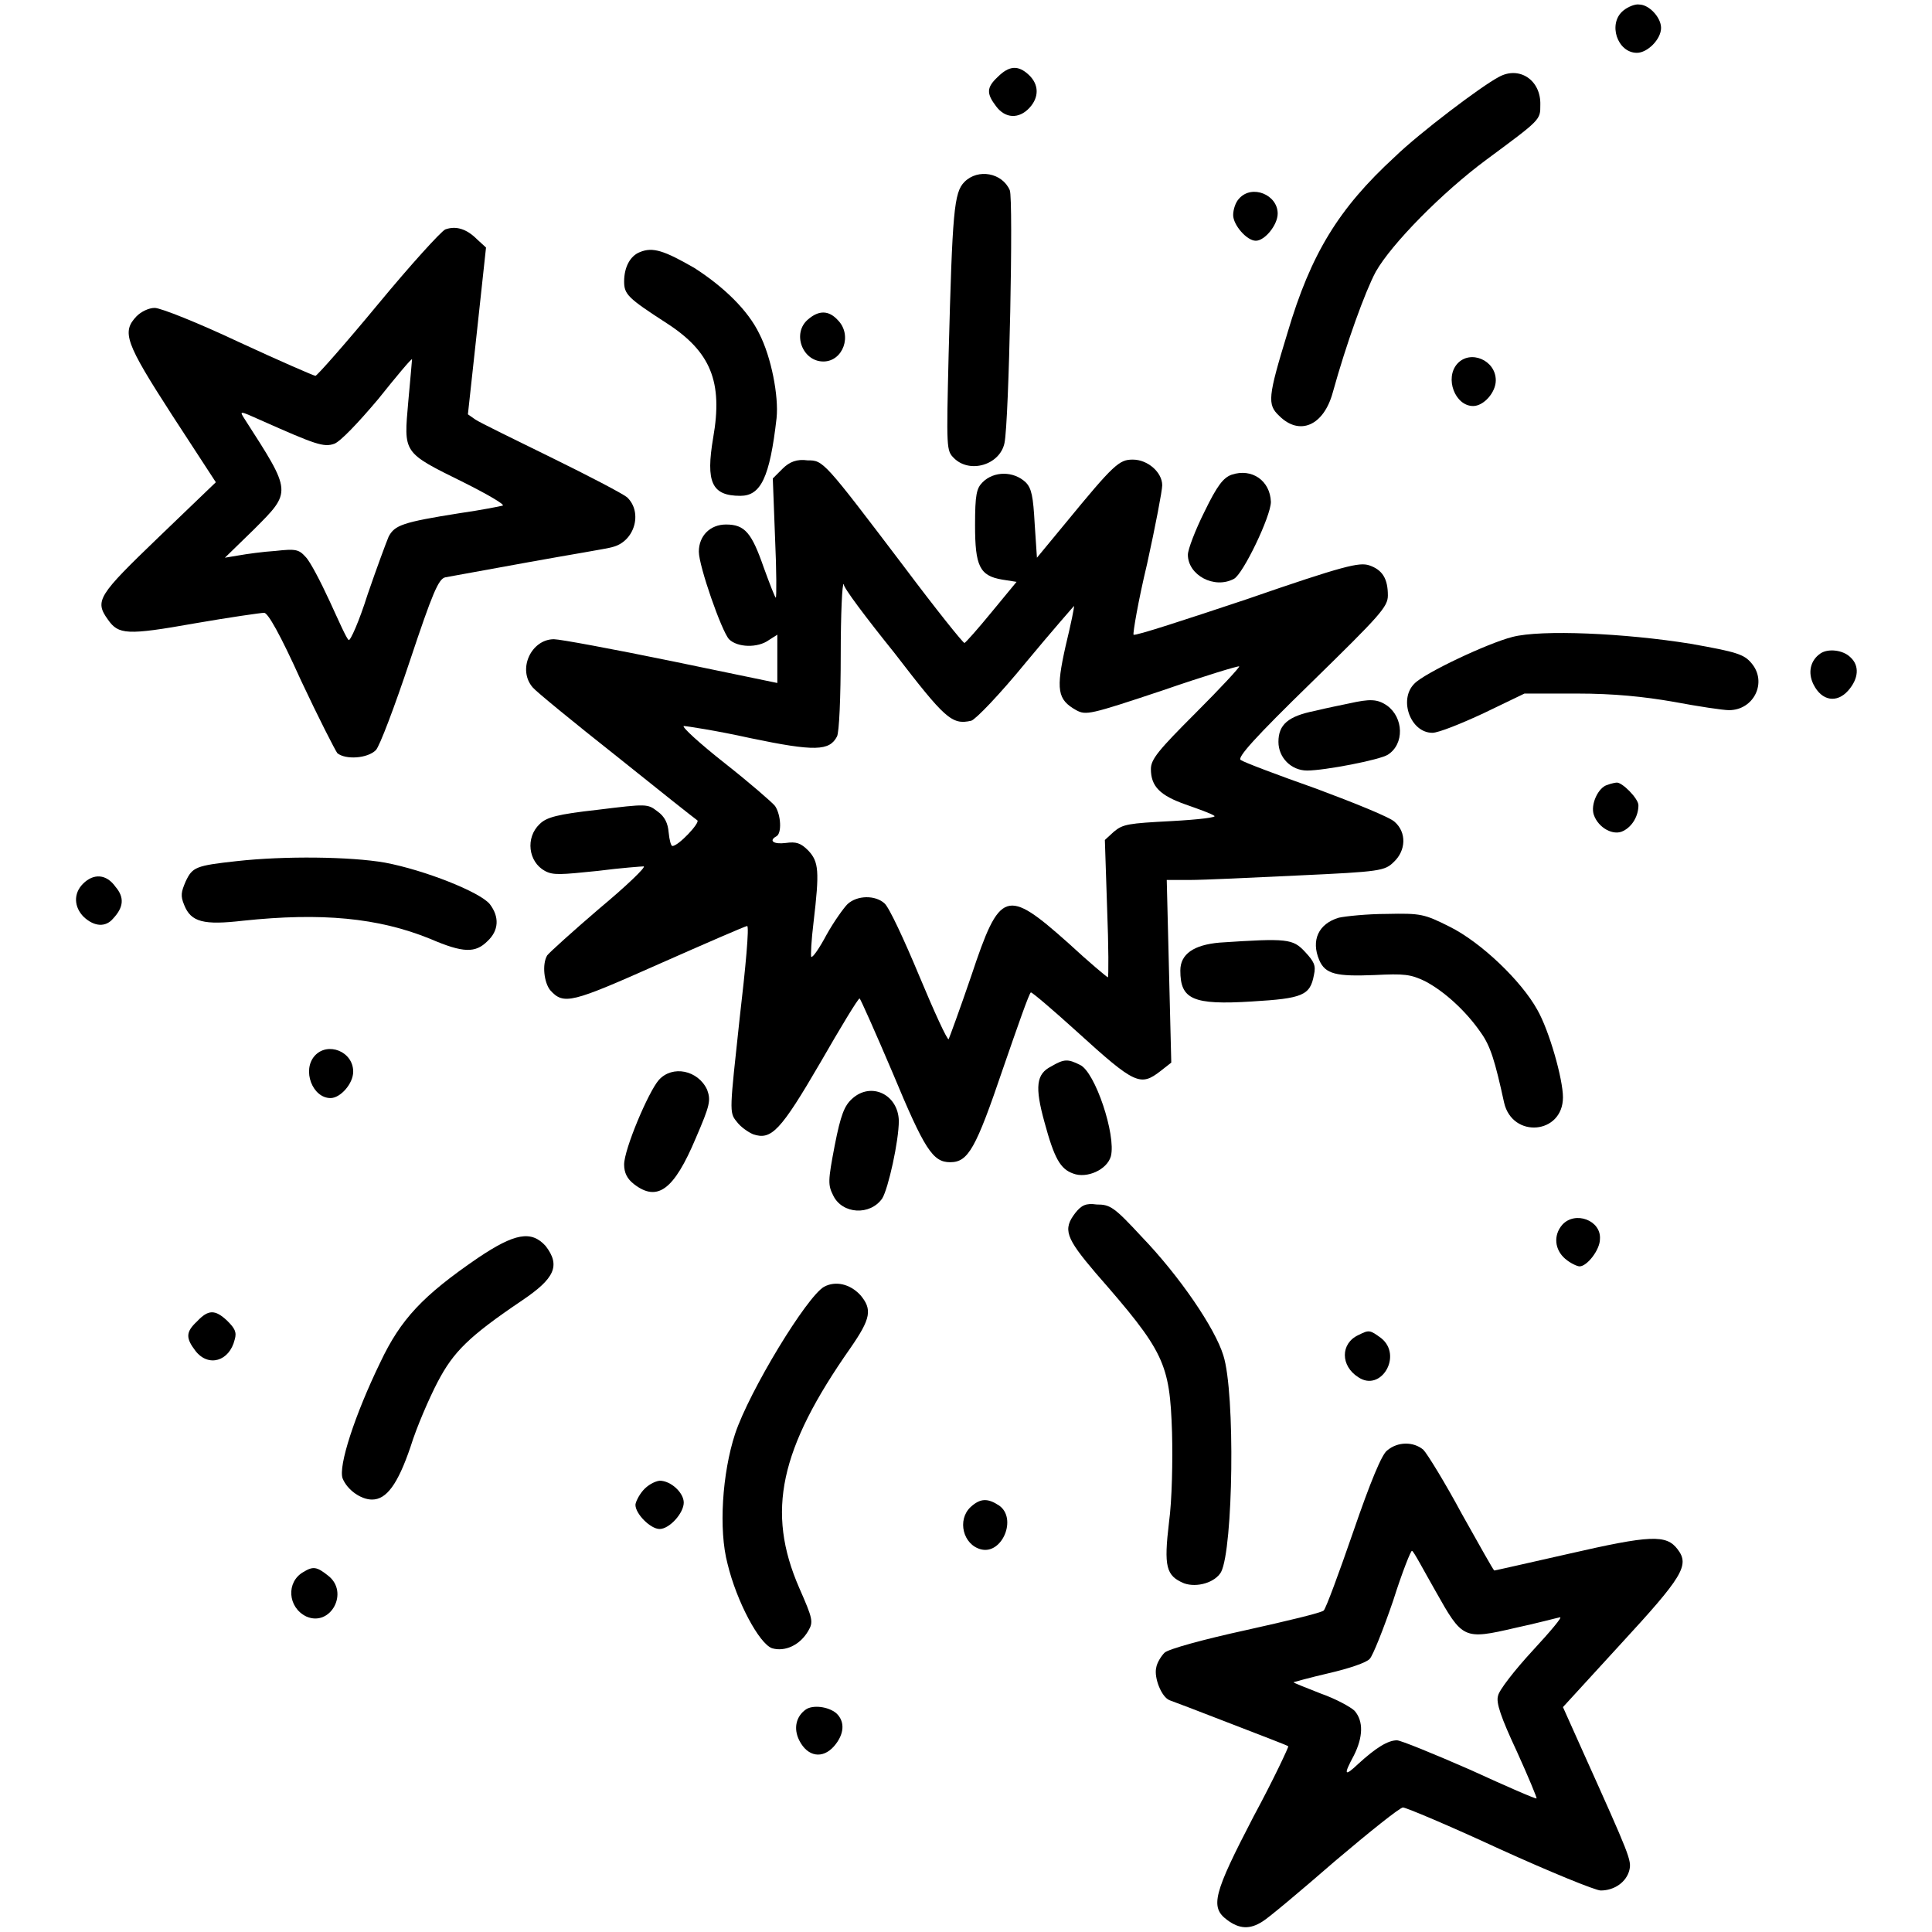
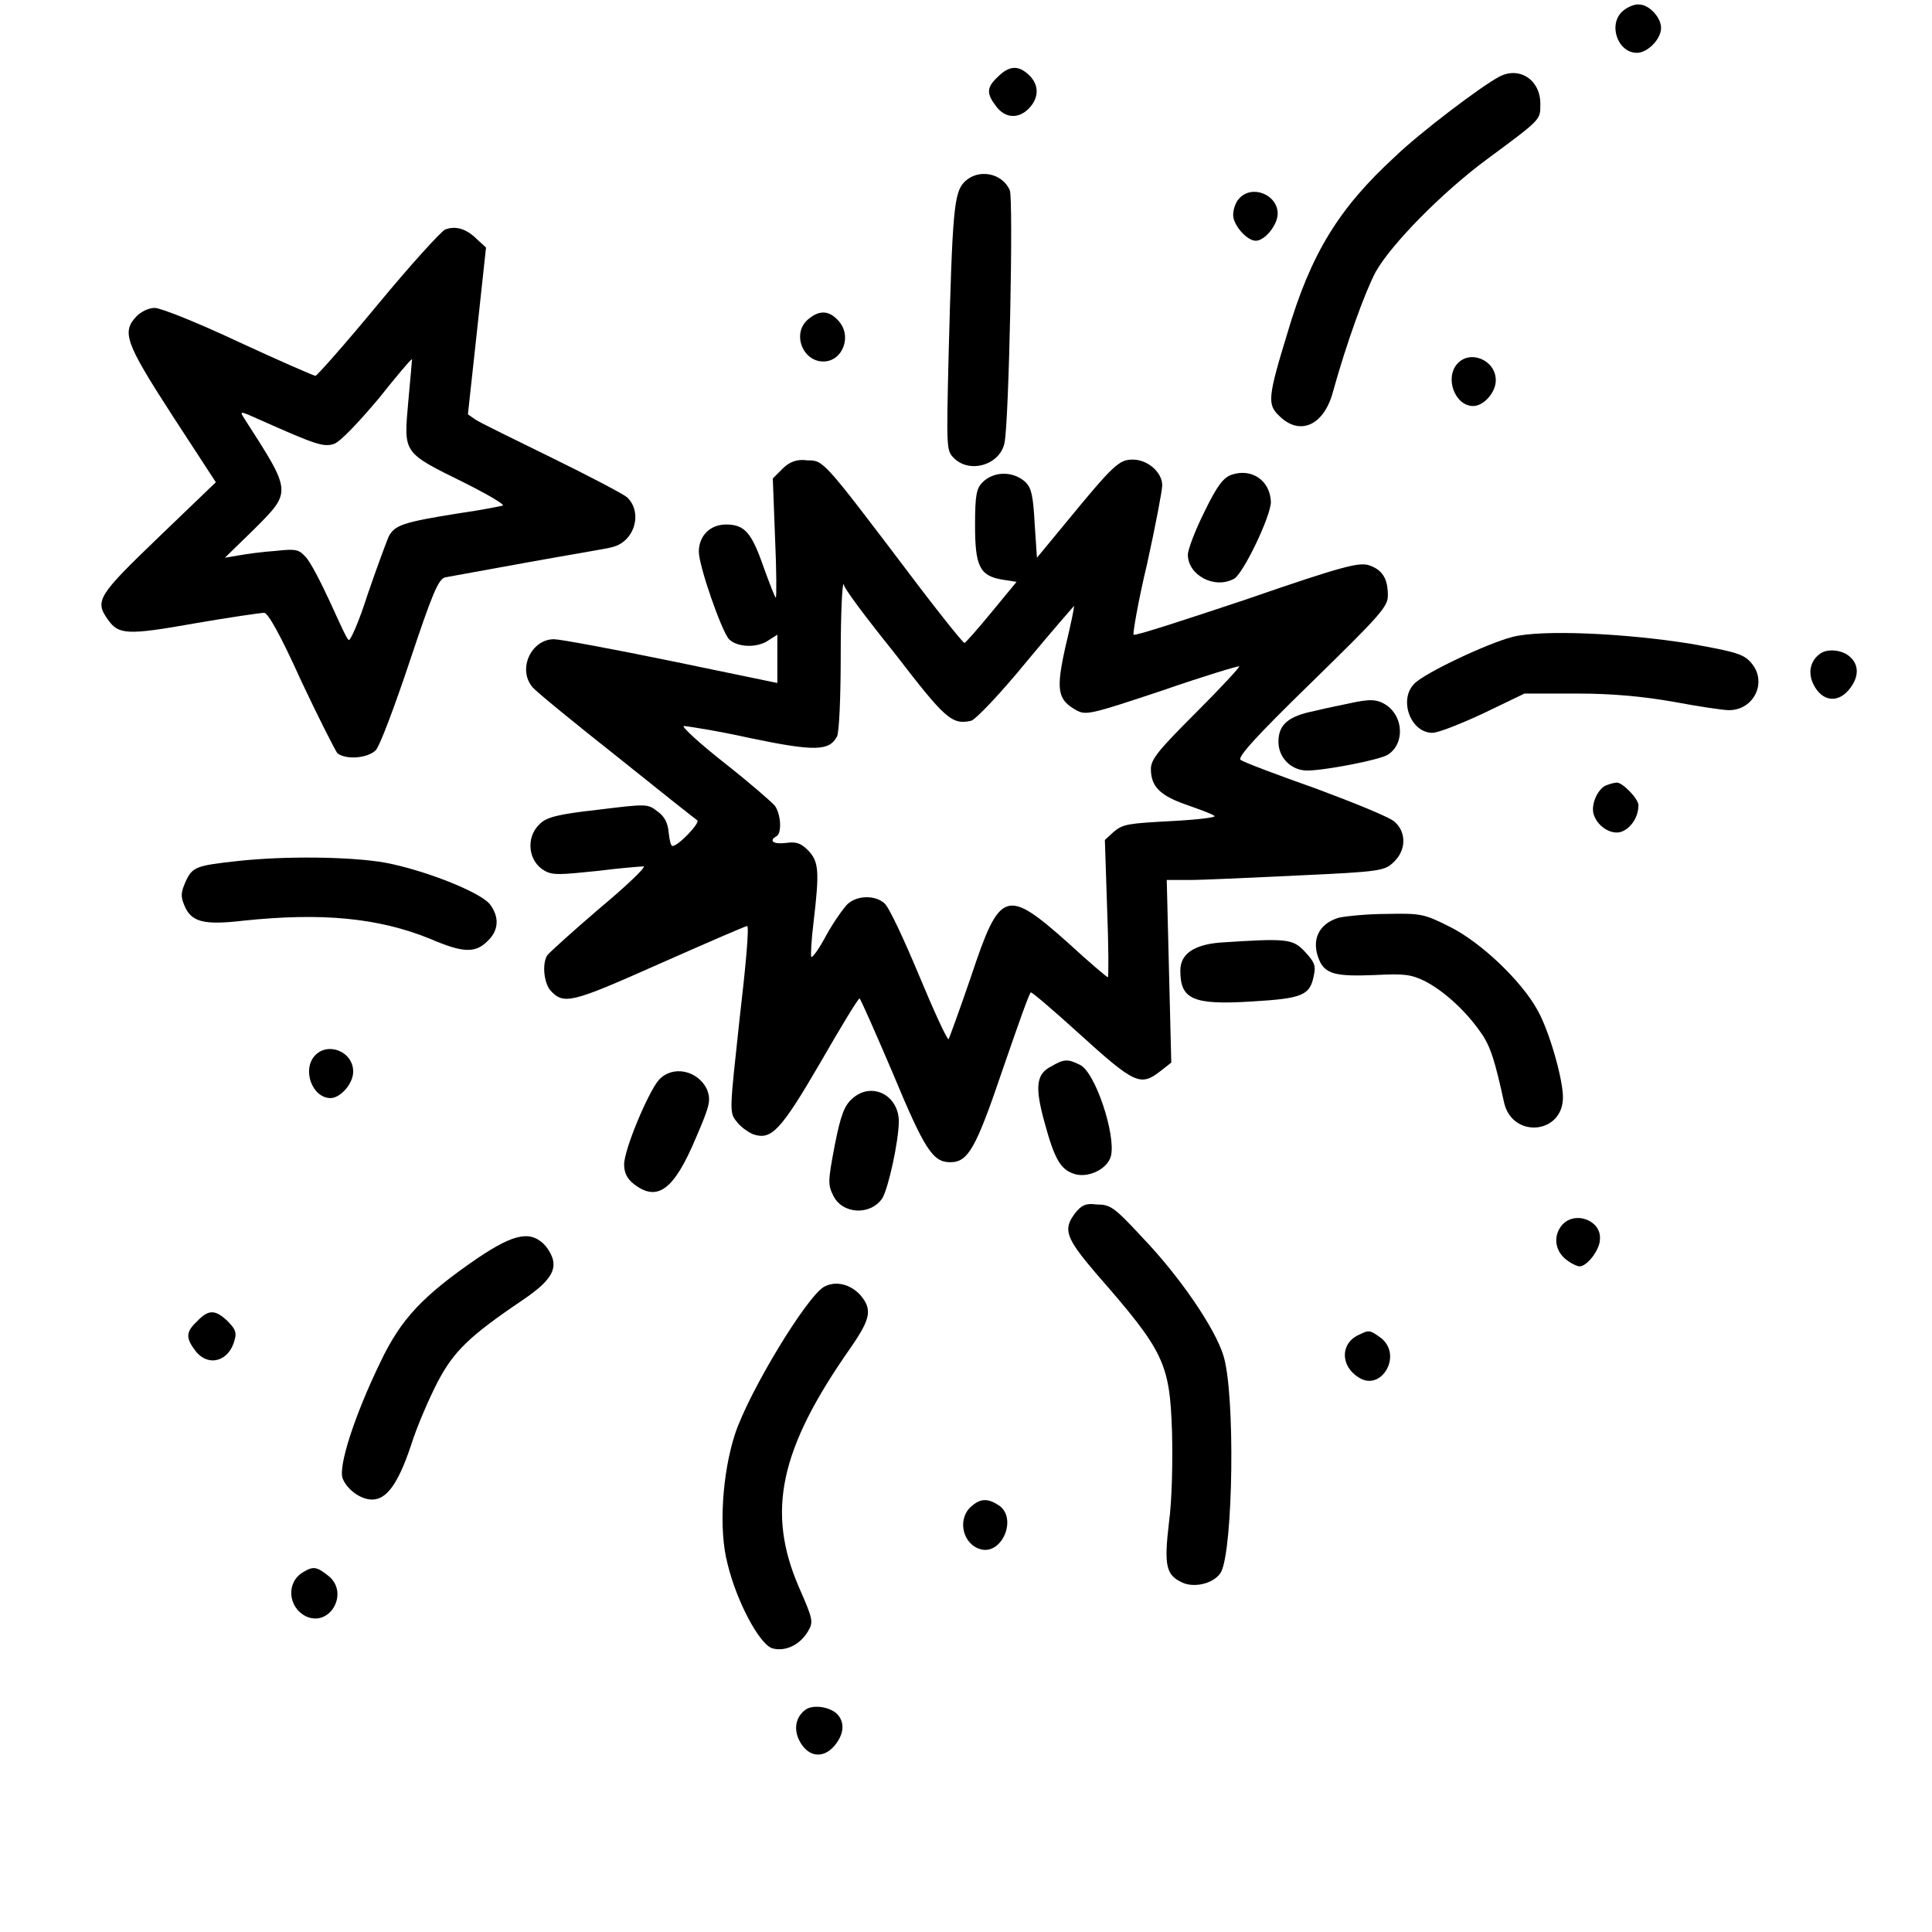
<svg xmlns="http://www.w3.org/2000/svg" version="1.1" x="0px" y="0px" viewBox="0 0 256 256" enable-background="new 0 0 256 256" xml:space="preserve">
  <g>
    <g>
      <g>
        <path fill="#000000" d="M215.1,1.4c-2.1,1.7-0.8,5.6,1.8,5.6c1.4,0,3.2-1.8,3.2-3.3c0-1.4-1.6-3.1-2.9-3.1C216.7,0.5,215.7,0.9,215.1,1.4z" />
        <path fill="#000000" d="M132.2,10.2c-1.5,1.4-1.5,2.2-0.2,3.9c1.2,1.6,3,1.7,4.4,0.2c1.3-1.4,1.3-3.1-0.1-4.4C134.9,8.6,133.7,8.7,132.2,10.2z" />
        <path fill="#000000" d="M198.6,10.2c-2.3,1.2-10.5,7.4-13.8,10.6c-7.4,6.8-11.1,12.8-14.2,23.3c-2.6,8.5-2.7,9.5-1.1,11c2.7,2.7,5.9,1.3,7.1-3.1c1.8-6.5,4.3-13.4,5.7-16c2.1-3.7,8.8-10.5,14.6-14.8c7.3-5.4,7.2-5.3,7.2-7.3C204.2,10.6,201.3,8.7,198.6,10.2z" />
        <path fill="#000000" d="M127.8,24.1c-1.4,1.4-1.6,3.9-2.1,22.8c-0.3,12.6-0.3,12.8,0.7,13.8c2.1,2.1,6.1,0.9,6.7-2c0.6-2.8,1.2-32.4,0.7-33.5C132.8,22.9,129.6,22.3,127.8,24.1z" />
        <path fill="#000000" d="M164.2,26.3c-0.5,0.5-0.8,1.5-0.8,2.2c0,1.3,1.8,3.4,3,3.4c1.2,0,2.9-2.1,2.9-3.6C169.3,25.8,165.9,24.4,164.2,26.3z" />
        <path fill="#000000" d="M59,30.4c-0.6,0.3-4.6,4.7-8.9,9.9c-4.3,5.2-8.1,9.5-8.3,9.5s-4.8-2-10.2-4.5c-5.3-2.5-10.3-4.5-11.1-4.5c-0.8,0-1.8,0.5-2.4,1.1c-2,2.1-1.5,3.5,4.7,13.1l5.8,8.9L21,71.2c-8,7.7-8.5,8.4-6.7,10.9c1.4,2,2.5,2.1,11.5,0.5c4.6-0.8,8.8-1.4,9.2-1.4c0.5,0,2.1,2.8,4.9,9c2.3,4.9,4.5,9.2,4.8,9.6c1.1,0.9,4,0.7,5.1-0.4c0.5-0.5,2.5-5.8,4.5-11.8c3-9,3.8-10.9,4.7-11.1c0.6-0.1,5.5-1,11-2s10.5-1.8,11.1-2c3-0.7,4.1-4.6,2-6.6c-0.6-0.5-5.2-2.9-10.1-5.3s-9.4-4.6-10-5l-1-0.7l1.2-11l1.2-11.1l-1.2-1.1C61.8,30.3,60.4,29.9,59,30.4z M54.1,53.2c-0.6,6.9-0.8,6.7,7.3,10.7c3.2,1.6,5.6,3,5.2,3.1c-0.4,0.1-2.9,0.6-5.7,1c-7.6,1.2-8.6,1.6-9.4,3.1c-0.3,0.7-1.6,4.2-2.8,7.7c-1.1,3.5-2.3,6.2-2.5,6c-0.3-0.2-1.3-2.5-2.5-5.1c-1.2-2.6-2.6-5.3-3.2-5.9c-0.9-1-1.3-1.1-4-0.8c-1.6,0.1-3.8,0.4-4.9,0.6l-1.8,0.3l3.8-3.7c5.1-5.1,5.1-4.9-1.2-14.7c-0.7-1.1-0.7-1.1,2.2,0.2c7.2,3.2,8.3,3.6,9.7,3.1c0.8-0.3,3.1-2.7,5.8-5.9c2.4-3,4.4-5.4,4.5-5.3C54.6,47.5,54.4,50.1,54.1,53.2z" />
-         <path fill="#000000" d="M84.8,33.4c-1.3,0.5-2.1,2-2.1,3.9c0,1.7,0.5,2.2,5.6,5.5c5.9,3.8,7.5,7.8,6.2,15.2c-1,5.9-0.2,7.7,3.6,7.7c2.7,0,3.9-2.4,4.8-10.3c0.3-2.9-0.7-8.1-2.3-11.2c-1.5-3.1-4.7-6.2-8.6-8.7C88,33.2,86.5,32.7,84.8,33.4z" />
        <path fill="#000000" d="M107.1,42.3c-2.2,1.8-0.8,5.6,2,5.6c2.6,0,3.9-3.5,1.9-5.5C109.8,41.1,108.5,41.1,107.1,42.3z" />
        <path fill="#000000" d="M193.1,48.2c-1.7,1.9-0.3,5.6,2.1,5.6c1.4,0,3-1.8,3-3.4C198.2,47.7,194.8,46.3,193.1,48.2z" />
        <path fill="#000000" d="M103.7,62.1l-1.3,1.3l0.3,7.9c0.2,4.3,0.2,7.9,0.1,7.9c-0.1,0-0.8-1.8-1.6-4c-1.6-4.6-2.5-5.7-5-5.7c-2.1,0-3.6,1.5-3.6,3.6c0,1.9,3,10.5,4,11.6c1.1,1.1,3.8,1.2,5.3,0.1l1.1-0.7v3.2v3.2l-14-2.9c-7.8-1.6-14.8-2.9-15.6-2.9c-3,0-4.9,4-2.8,6.4c0.4,0.5,5.4,4.6,11.1,9.1c5.6,4.5,10.4,8.3,10.7,8.5c0.4,0.3-2.5,3.4-3.3,3.4c-0.2,0-0.4-0.8-0.5-1.8c-0.1-1.2-0.5-2.1-1.5-2.8c-1.3-1-1.4-1-7.9-0.2c-5.4,0.6-6.8,1-7.7,1.9c-1.9,1.8-1.5,5,0.7,6.2c1.1,0.6,2.1,0.5,7,0c3.1-0.4,5.9-0.6,6.1-0.6c0.3,0.1-2.3,2.6-5.9,5.6c-3.5,3-6.6,5.8-6.9,6.2c-0.7,1.2-0.4,3.6,0.4,4.6c1.8,2,2.8,1.7,14.5-3.5c6.1-2.7,11.4-5,11.6-5c0.3,0-0.2,5.5-1,12.3c-1.3,12.1-1.4,12.4-0.4,13.6c0.5,0.7,1.5,1.4,2.2,1.7c2.4,0.8,3.6-0.4,8.9-9.5c2.7-4.7,5-8.5,5.2-8.5c0.1,0,2.1,4.5,4.4,9.9c4.2,10.1,5.3,11.8,7.6,11.8c2.4,0,3.4-1.8,7-12.4c1.9-5.5,3.5-10.1,3.7-10.1c0.2,0,2.9,2.3,6.1,5.2c7.7,7,8.4,7.3,11.1,5.2l1.4-1.1l-0.3-12.1l-0.3-12.1l3.1,0c1.7,0,8.2-0.3,14.4-0.6c10.8-0.5,11.4-0.6,12.6-1.8c1.6-1.5,1.7-3.9,0.1-5.3c-0.6-0.6-5.3-2.5-10.4-4.4c-5.1-1.8-9.6-3.5-10-3.8c-0.5-0.3,1.8-2.9,9.4-10.3c9.1-8.9,10.1-10,10.1-11.5c0-2.2-0.7-3.4-2.5-4c-1.3-0.4-3.2,0-16.2,4.5c-8.1,2.7-14.8,4.9-15,4.7c-0.1-0.2,0.6-4.4,1.8-9.4c1.1-5,2-9.7,2-10.4c0-1.7-1.9-3.4-3.9-3.4c-1.8,0-2.5,0.6-8.9,8.4l-3.8,4.6l-0.3-4.5c-0.2-3.6-0.4-4.7-1.2-5.5c-1.6-1.5-4.2-1.5-5.7,0c-0.8,0.8-1,1.6-1,5.7c0,5.4,0.6,6.7,3.6,7.2l1.9,0.3l-3.3,4c-1.8,2.2-3.4,4-3.6,4.1c-0.2,0-3.8-4.5-8-10.1c-10.7-14.1-10.7-14.1-12.8-14.1C105.6,60.8,104.6,61.2,103.7,62.1z M118.5,86.5c6.7,8.7,7.6,9.6,10.2,9c0.6-0.2,3.7-3.4,7.3-7.8c3.4-4.1,6.3-7.4,6.3-7.4c0.1,0-0.4,2.4-1.1,5.3c-1.3,5.8-1.1,7.1,1.4,8.5c1.3,0.7,1.8,0.6,11.4-2.6c5.5-1.9,10.1-3.3,10.2-3.2c0.1,0.1-2.5,2.9-5.7,6.1c-5,5-6,6.2-6,7.5c0,2.3,1.2,3.5,4.6,4.7c1.7,0.6,3.4,1.2,3.8,1.5c0.4,0.2-2,0.5-5.7,0.7c-5.7,0.3-6.4,0.4-7.6,1.4l-1.2,1.1l0.3,9.1c0.2,5,0.2,9.1,0.1,9.1c-0.1,0-2.5-2-5.2-4.5c-8.3-7.4-9.1-7.1-12.9,4.3c-1.5,4.4-2.9,8.2-3,8.4c-0.2,0.1-1.9-3.6-3.9-8.4c-2-4.8-4-9.1-4.6-9.6c-1.2-1.1-3.6-1.1-4.9,0.1c-0.5,0.5-1.8,2.3-2.8,4.1c-0.9,1.7-1.8,3-2,2.9c-0.1-0.1,0-2.2,0.3-4.6c0.8-6.8,0.7-8-0.7-9.5c-1-1-1.6-1.2-3-1c-1.6,0.2-2.3-0.3-1.2-0.9c0.7-0.4,0.6-2.8-0.2-4c-0.4-0.5-3.4-3.1-6.7-5.7c-3.3-2.6-5.7-4.8-5.4-4.9c0.3,0,4.3,0.6,8.8,1.6c8.6,1.8,10.5,1.7,11.5-0.2c0.3-0.5,0.5-5.3,0.5-10.8s0.2-9.7,0.4-9.4C111.7,77.8,114.8,81.9,118.5,86.5z" />
        <path fill="#000000" d="M163.2,62.9c-1.1,0.4-1.9,1.4-3.6,4.9c-1.2,2.4-2.2,5-2.2,5.7c0,2.7,3.5,4.6,6.1,3.2c1.2-0.6,4.9-8.3,4.9-10.2C168.3,63.7,165.9,62,163.2,62.9z" />
        <path fill="#000000" d="M200.4,84.4c-3.2,0.8-11.7,4.8-13,6.2c-2.1,2.1-0.5,6.5,2.4,6.5c0.8,0,3.8-1.2,6.8-2.6l5.4-2.6l7,0c4.8,0,8.8,0.4,12.8,1.1c3.2,0.6,6.5,1.1,7.3,1.1c3.3,0,5.1-3.7,3-6.2c-1-1.2-1.9-1.5-8.1-2.6C215.3,83.9,204.2,83.4,200.4,84.4z" />
        <path fill="#000000" d="M241.2,86.6c-1.3,0.9-1.7,2.5-0.9,4.1c1.1,2.2,3.1,2.5,4.6,0.8c1.4-1.6,1.5-3.3,0.3-4.4C244.2,86.1,242.2,85.9,241.2,86.6z" />
        <path fill="#000000" d="M178.8,93.2c-0.9,0.2-3,0.6-4.6,1c-3.5,0.7-4.8,1.8-4.8,4.1c0,2.1,1.7,3.8,3.8,3.8c2.3,0,9.6-1.4,10.7-2.1c2.2-1.4,2.1-4.9-0.1-6.5C182.5,92.6,181.5,92.6,178.8,93.2z" />
        <path fill="#000000" d="M213,104c-1.2,0.3-2.3,2.6-1.8,4c0.6,1.7,2.6,2.8,3.9,2.1c1.2-0.6,2-2,2-3.4c0-0.9-2.2-3.1-2.9-3C214.1,103.7,213.5,103.8,213,104z" />
        <path fill="#000000" d="M31.4,114.1c-5.5,0.6-5.9,0.8-6.8,2.7c-0.6,1.4-0.7,1.9-0.2,3.1c0.9,2.3,2.6,2.7,7.8,2.1c10.4-1.1,17.9-0.4,24.8,2.4c4.4,1.9,6,1.9,7.6,0.3c1.5-1.4,1.6-3.2,0.3-4.9c-1.3-1.6-8.6-4.5-13.9-5.5C46.4,113.5,37.7,113.4,31.4,114.1z" />
-         <path fill="#000000" d="M11,117.1c-1.3,1.3-1.2,3.1,0.1,4.4c1.4,1.3,2.9,1.4,3.9,0.2c1.4-1.5,1.5-2.8,0.3-4.2C14.1,115.8,12.4,115.7,11,117.1z" />
        <path fill="#000000" d="M177.4,121.6c-2.7,0.8-3.7,3-2.6,5.6c0.8,1.9,2.3,2.2,7.3,2c4-0.2,4.8-0.1,6.7,0.8c2.5,1.3,5.4,3.9,7.4,6.8c1.3,1.8,1.9,3.8,3.1,9.3c1.1,4.8,7.8,4.2,7.8-0.7c0-2.4-1.8-8.8-3.4-11.6c-2.1-3.8-7.4-8.9-11.6-11c-3.4-1.7-3.8-1.8-8.4-1.7C181.2,121.1,178.3,121.4,177.4,121.6z" />
        <path fill="#000000" d="M161.6,124.9c-3.4,0.3-5.2,1.5-5.2,3.7c0,3.8,1.6,4.6,9.5,4.1c6.7-0.4,7.7-0.8,8.2-3.5c0.3-1.3,0-1.8-1.2-3.1C171.3,124.4,170.6,124.3,161.6,124.9z" />
        <path fill="#000000" d="M41.7,139.9c-1.7,1.9-0.3,5.6,2.1,5.6c1.3,0,3-1.9,3-3.5C46.8,139.3,43.4,138,41.7,139.9z" />
        <path fill="#000000" d="M139.3,141.3c-2,1-2.2,2.7-0.9,7.4c1.3,4.8,2.1,6.2,3.8,6.8c1.8,0.7,4.5-0.5,5-2.3c0.7-2.8-2.1-11.2-4.1-12.1C141.5,140.3,141,140.3,139.3,141.3z" />
        <path fill="#000000" d="M87.3,143.1c-1.4,1.6-4.6,9.2-4.6,11.2c0,1.1,0.4,1.9,1.3,2.6c3.1,2.4,5.3,0.8,8.2-6.1c1.9-4.4,2-5,1.5-6.4C92.5,141.8,89.1,141.1,87.3,143.1z" />
        <path fill="#000000" d="M112.9,145.6c-1,0.9-1.5,2.1-2.3,6.2c-0.9,4.7-0.9,5.2-0.2,6.6c1.2,2.5,4.9,2.7,6.5,0.4c0.8-1.3,2.2-7.6,2.2-10.3C119,145,115.4,143.3,112.9,145.6z" />
        <path fill="#000000" d="M142.5,160.7c-1.7,2.2-1.3,3.3,2.7,8c9.1,10.4,9.8,11.9,10.1,21.1c0.1,3.7,0,9-0.4,11.9c-0.7,5.9-0.4,7.1,2,8.1c1.7,0.6,4.1-0.1,4.9-1.5c1.6-3.1,1.9-23.7,0.3-28.7c-1.1-3.6-5.8-10.5-10.8-15.7c-3.7-4-4.2-4.3-6-4.3C143.9,159.4,143.3,159.7,142.5,160.7z" />
        <path fill="#000000" d="M207,162.3c-1.2,1.4-1,3.3,0.4,4.5c0.7,0.6,1.6,1,1.9,1c1,0,2.7-2.2,2.7-3.6C212.2,161.7,208.7,160.4,207,162.3z" />
        <path fill="#000000" d="M63.3,166.7c-7.3,5-10.2,8.1-12.9,13.8c-3.4,7-5.6,13.8-5,15.4c0.6,1.5,2.4,2.8,3.9,2.8c1.9,0,3.4-2,5.1-7c0.8-2.6,2.5-6.5,3.6-8.6c2.1-4,4.1-6,11.2-10.8c4.3-2.9,5.1-4.6,3.1-7.2C70.4,163,68.2,163.4,63.3,166.7z" />
        <path fill="#000000" d="M109.2,170.5c-2.3,1.3-9.9,13.8-11.8,19.5c-1.7,5.2-2.2,12.7-1,17.2c1.2,5,4.2,10.6,5.9,11.2c1.7,0.5,3.7-0.4,4.8-2.3c0.7-1.2,0.6-1.6-1.2-5.7c-4.4-10.1-2.6-18.4,6.8-31.8c2.7-3.9,2.9-5.1,1.3-7C112.6,170.1,110.7,169.7,109.2,170.5z" />
        <path fill="#000000" d="M26.1,175.1c-1.5,1.4-1.5,2.2-0.2,3.9c1.7,2.2,4.5,1.4,5.2-1.5c0.3-1,0-1.5-1-2.5C28.5,173.5,27.6,173.5,26.1,175.1z" />
        <path fill="#000000" d="M180,176.9c-2.4,1.1-2.4,4.1,0,5.6c3,2,5.9-2.9,3-5.2C181.5,176.2,181.4,176.2,180,176.9z" />
-         <path fill="#000000" d="M183.8,192.2c-0.7,0.5-2.2,4.1-4.5,10.8c-1.9,5.5-3.6,10.1-3.9,10.4s-4.9,1.4-10.3,2.6c-5.5,1.2-10.3,2.5-10.8,3c-0.4,0.4-1,1.3-1.1,2c-0.3,1.3,0.7,3.9,1.8,4.3c0.3,0.1,4,1.5,8.1,3.1c4.1,1.6,7.6,2.9,7.6,3c0.1,0-1.9,4.3-4.6,9.3c-5.3,10.2-5.8,12-3.5,13.7c1.6,1.2,3,1.3,4.7,0.2c0.7-0.4,5-4,9.6-8c4.6-3.9,8.6-7.1,9-7.1s6.1,2.4,12.8,5.5c6.6,3,12.7,5.5,13.4,5.5c1.8,0,3.4-1.1,3.8-2.7c0.3-1.3,0.1-1.8-6.2-15.8l-2.6-5.8l7.6-8.3c8.3-9,9.2-10.5,7.6-12.6c-1.5-2-3.6-1.9-14.5,0.6c-5.3,1.2-9.7,2.2-9.8,2.2c-0.1,0-2-3.4-4.3-7.5c-2.2-4.1-4.6-8-5.1-8.5C187.3,191,185.2,191,183.8,192.2z M190.2,210.8c3.6,6.4,3.7,6.5,10.6,4.9c2.8-0.6,5.4-1.3,5.9-1.4c0.4-0.1-1.2,1.8-3.6,4.4c-2.4,2.6-4.5,5.3-4.6,6c-0.3,0.9,0.4,2.9,2.5,7.4c1.5,3.3,2.7,6.2,2.6,6.2c-0.1,0.1-4-1.6-8.8-3.8c-4.8-2.1-9.2-3.9-9.7-3.9c-1.2,0-2.8,1-5.1,3.1c-1.9,1.8-2,1.5-0.6-1.1c1.2-2.4,1.3-4.5,0.1-5.9c-0.5-0.5-2.5-1.6-4.5-2.3c-2-0.8-3.6-1.4-3.6-1.5c0,0,2.1-0.6,4.7-1.2c2.6-0.6,5-1.4,5.4-1.9c0.4-0.4,1.8-3.9,3.1-7.7c1.2-3.8,2.4-6.8,2.5-6.6C187.3,205.5,188.6,208,190.2,210.8z" />
-         <path fill="#000000" d="M85.2,197.5c-0.6,0.7-1,1.6-1,1.9c0,1.2,2,3.2,3.2,3.2c1.3,0,3.2-2.1,3.2-3.5c0-1.3-1.7-2.9-3.2-2.9C86.7,196.3,85.8,196.8,85.2,197.5z" />
        <path fill="#000000" d="M128.6,199.7c-1.8,1.7-1,5,1.4,5.6c2.8,0.7,4.8-4.1,2.4-5.8C130.9,198.5,129.9,198.5,128.6,199.7z" />
        <path fill="#000000" d="M40.2,208.3c-2.3,1.3-2.1,4.7,0.4,5.9c3.2,1.4,5.7-3.2,2.9-5.4C42,207.6,41.5,207.5,40.2,208.3z" />
        <path fill="#000000" d="M106.8,226.5c-1.3,0.9-1.7,2.5-0.9,4.1c1.1,2.2,3.1,2.5,4.6,0.8c1.4-1.6,1.5-3.3,0.3-4.4C109.7,226.1,107.7,225.9,106.8,226.5z" />
      </g>
    </g>
  </g>
</svg>